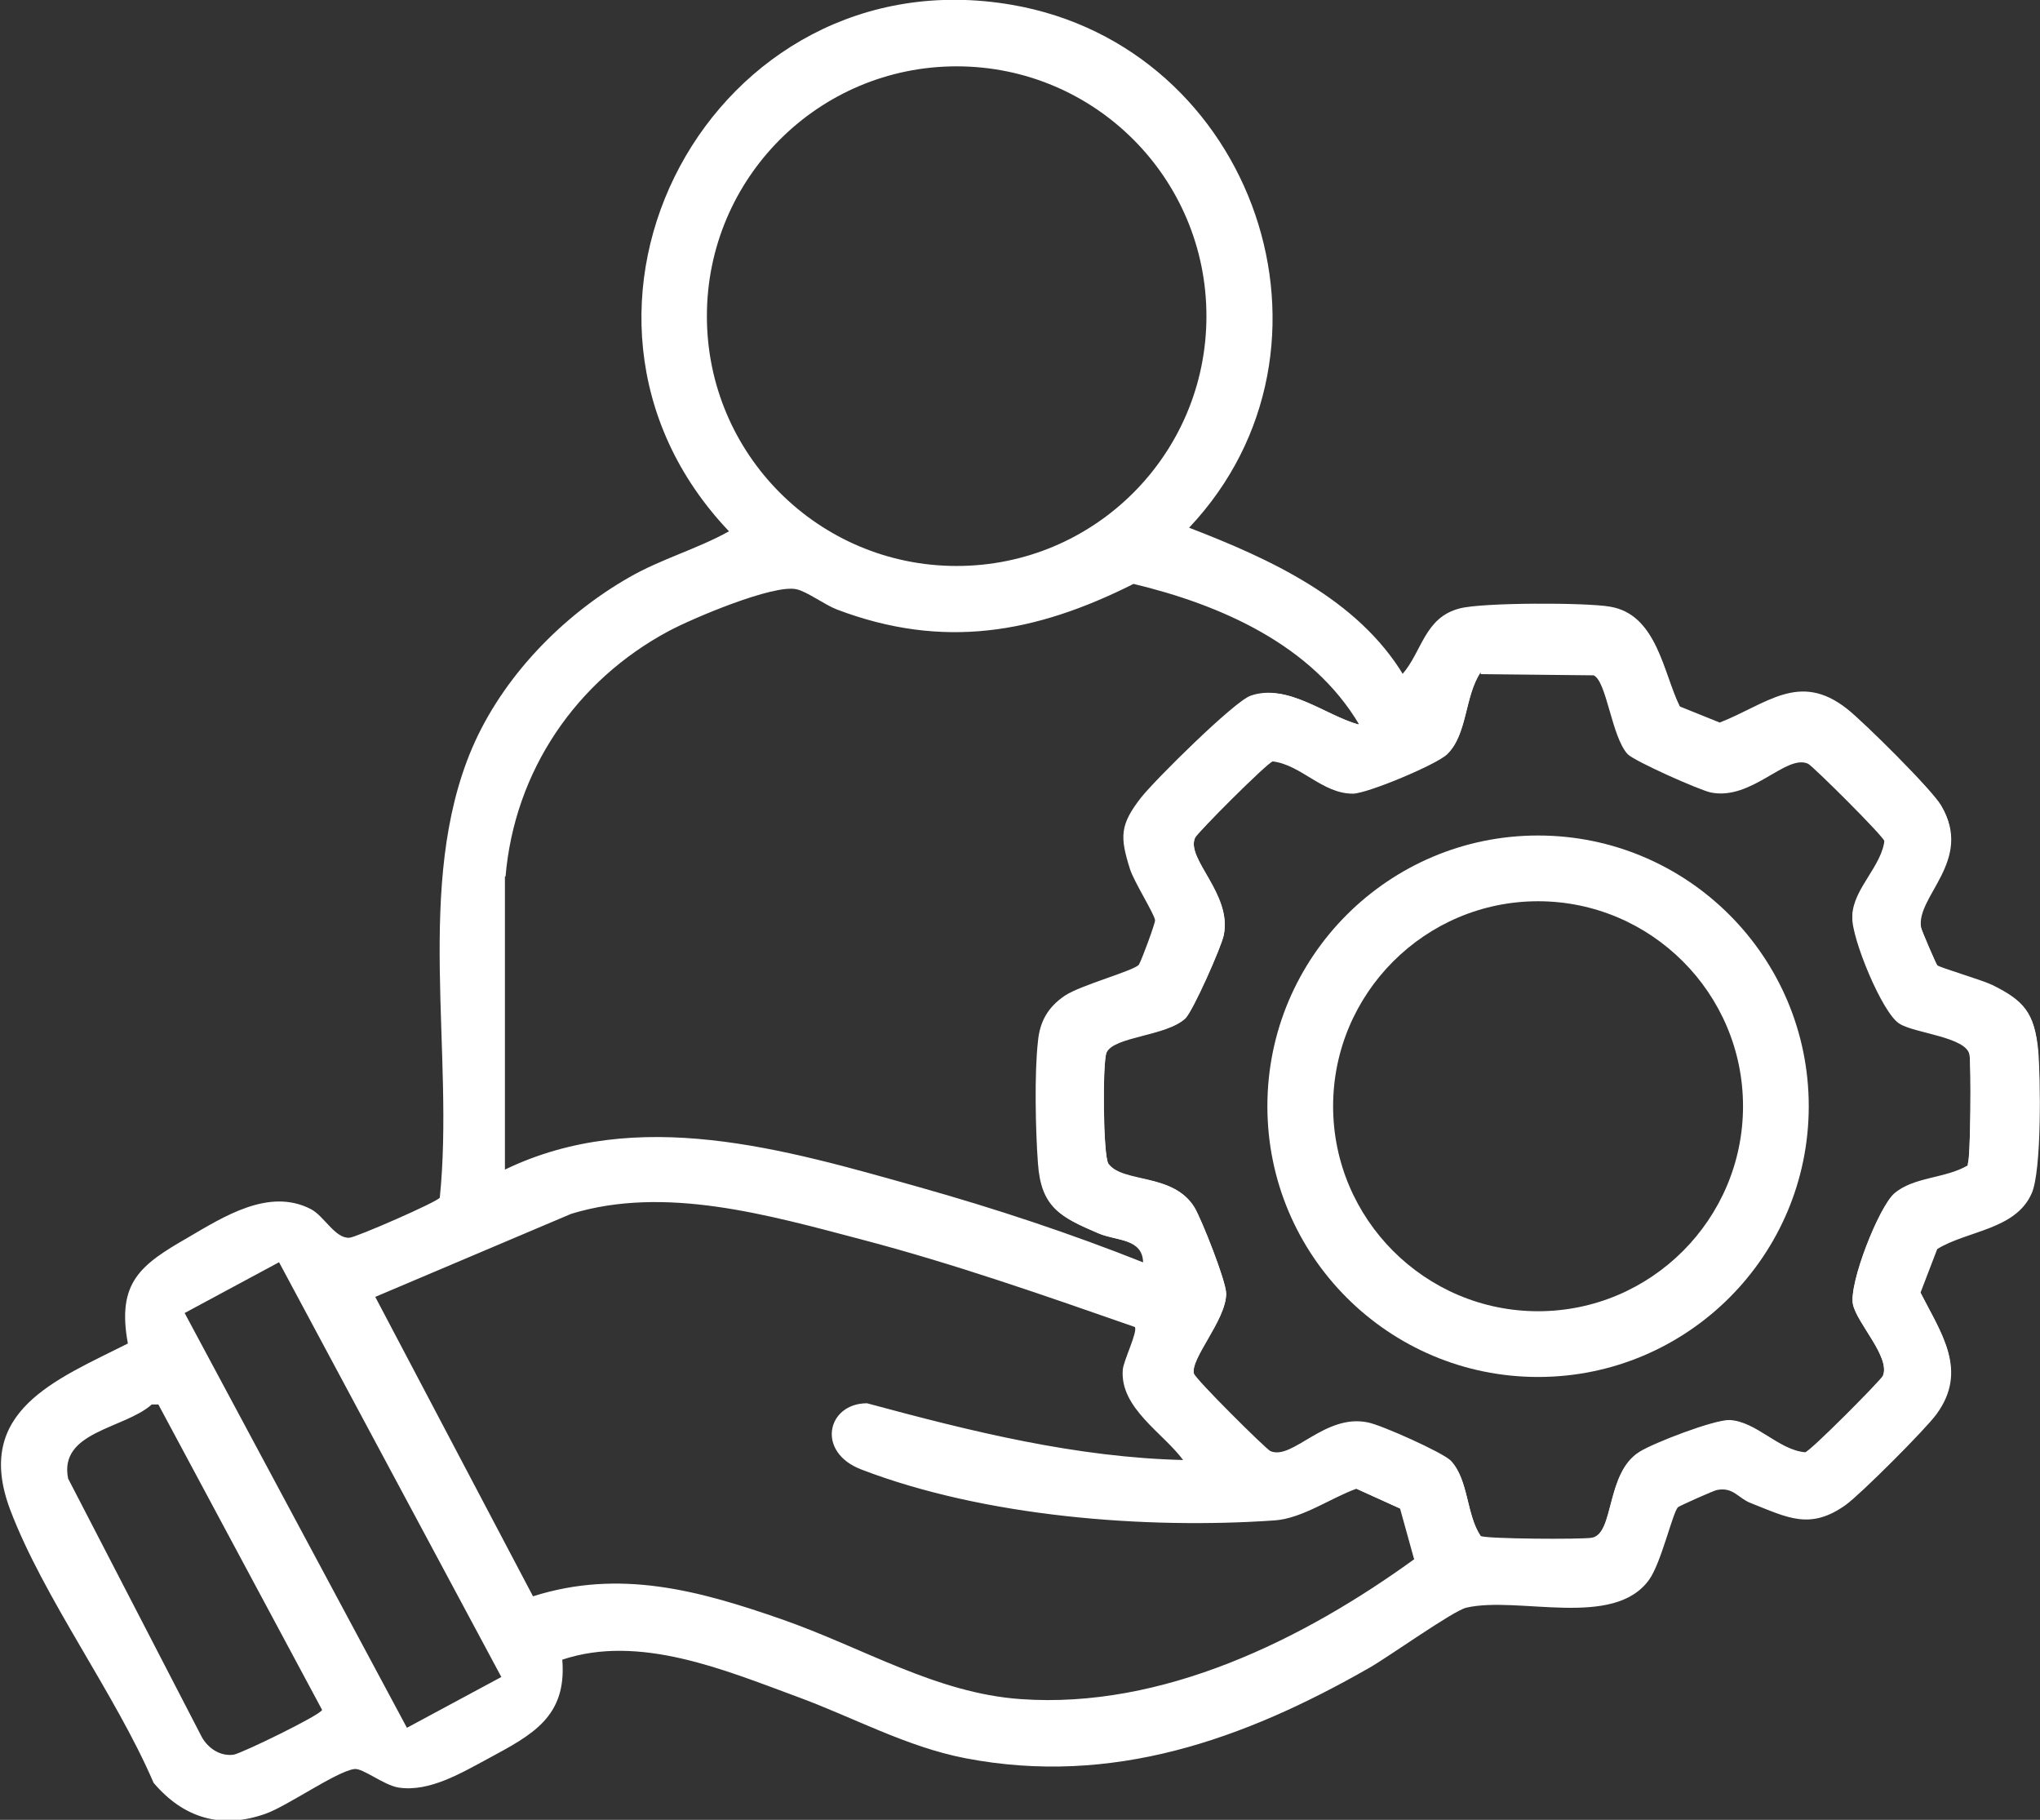
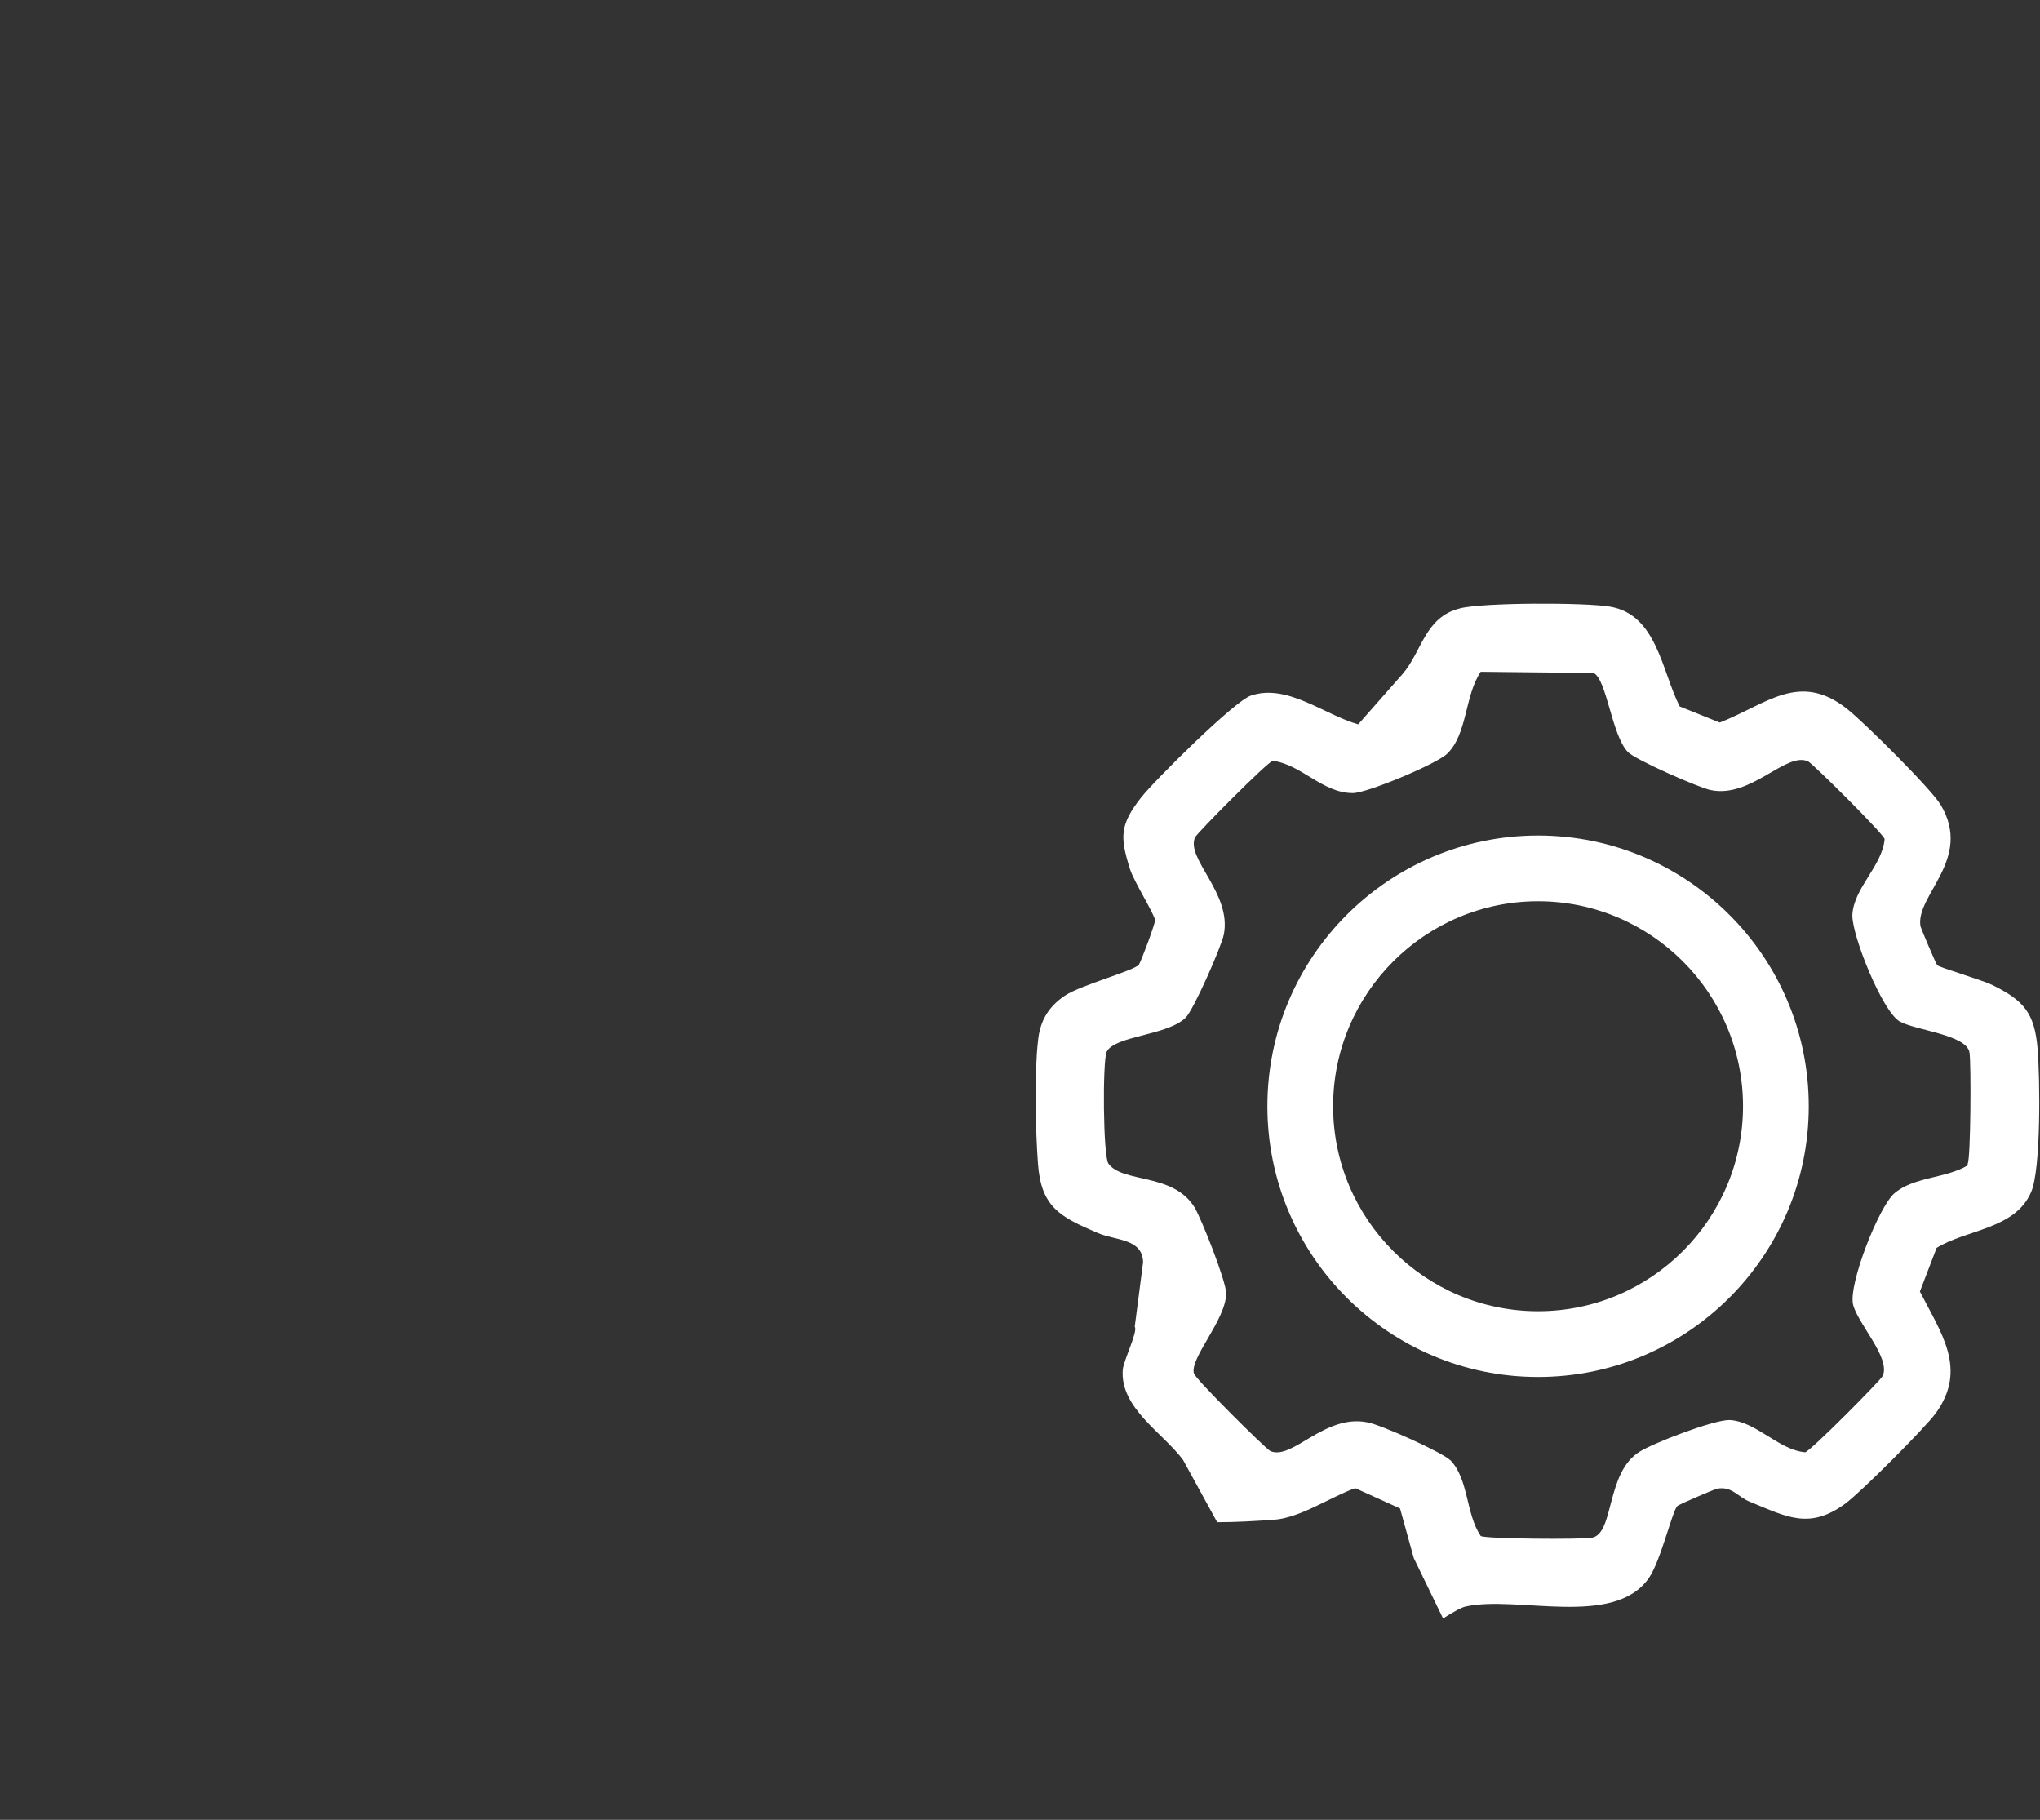
<svg xmlns="http://www.w3.org/2000/svg" id="Layer_2" data-name="Layer 2" viewBox="0 0 34.14 30.45">
  <rect x="0" y="0" width="34.14" height="30.45" fill="#333333" stroke="none" />
  <defs>
    <style>
      .cls-1 {
        fill: #fff;
      }
    </style>
  </defs>
  <g id="Layer_1-2" data-name="Layer 1">
    <g>
-       <path class="cls-1" d="M23.48,11.3c.33-.38.37-.95.96-1.1.38-.1,2.1-.1,2.51-.03.79.13.88,1.08,1.17,1.67l.67.27c.79-.31,1.33-.87,2.13-.23.28.22,1.41,1.34,1.57,1.61.54.91-.43,1.51-.34,2.03,0,.04.25.62.28.65.04.04.74.23.92.33.52.26.7.47.76,1.07.04.48.06,2.02-.11,2.4-.27.61-1.08.62-1.58.93l-.28.73c.35.69.8,1.3.27,2.03-.18.25-1.27,1.34-1.52,1.52-.6.43-.98.21-1.59-.03-.21-.08-.29-.27-.56-.22-.04,0-.64.27-.66.29-.09.1-.28.93-.48,1.21-.59.83-2.19.27-3.06.47-.22.05-1.31.83-1.63,1.01-2.1,1.2-4.3,1.98-6.75,1.51-.99-.19-1.89-.69-2.82-1.03-1.22-.45-2.64-1.05-3.93-.62.08.96-.51,1.26-1.23,1.65-.45.24-.99.57-1.51.49-.25-.04-.6-.33-.74-.31-.3.04-1.12.62-1.49.75-.74.26-1.37.07-1.87-.52-.64-1.49-1.84-3.09-2.4-4.57-.62-1.65.76-2.17,1.97-2.78-.19-1.03.22-1.32,1-1.77.6-.35,1.36-.84,2.06-.48.22.11.41.5.65.48.12-.01,1.47-.6,1.51-.67.25-2.42-.43-5.24.54-7.52.51-1.19,1.51-2.22,2.63-2.86.54-.31,1.13-.47,1.67-.77C8.71,5.22,11.92-.78,16.93.08c4.07.7,5.81,5.74,2.97,8.75,1.35.52,2.82,1.19,3.59,2.47ZM20.19,5.29c0-2.31-1.87-4.18-4.18-4.18s-4.18,1.87-4.18,4.18,1.87,4.18,4.18,4.18,4.18-1.87,4.18-4.18ZM8.45,14.66v4.91c2.22-1.07,4.68-.34,6.92.29,1.28.36,2.55.78,3.78,1.27,0-.41-.46-.36-.76-.49-.63-.27-.95-.42-1-1.17-.04-.53-.05-1.52,0-2.03.04-.34.17-.57.45-.77.26-.18,1.16-.42,1.24-.52.04-.06.27-.68.27-.74,0-.09-.35-.64-.42-.86-.17-.55-.17-.75.19-1.2.23-.29,1.54-1.59,1.83-1.7.61-.22,1.23.32,1.8.48-.79-1.34-2.32-2.01-3.78-2.36-1.65.83-3.19,1.1-4.96.43-.21-.08-.5-.3-.68-.34-.38-.09-1.75.49-2.14.7-1.55.83-2.58,2.34-2.73,4.11ZM24.78,11.25c-.27.4-.22,1.04-.56,1.37-.17.17-1.34.66-1.58.66-.51,0-.86-.48-1.34-.54-.09.02-1.27,1.2-1.3,1.28-.16.36.62.94.48,1.63-.04.2-.52,1.27-.64,1.39-.32.3-1.19.3-1.32.57-.08.16-.06,1.74.03,1.87.24.33,1.09.14,1.44.73.12.2.53,1.23.53,1.44,0,.44-.6,1.08-.54,1.34.02.09,1.2,1.27,1.28,1.3.37.16.91-.63,1.63-.48.21.04,1.25.5,1.39.64.3.32.26.89.5,1.26.08.05,1.69.06,1.86.03.38-.07.23-1.09.8-1.44.25-.15,1.24-.54,1.5-.53.46.02.82.5,1.27.54.09-.02,1.27-1.2,1.3-1.28.14-.31-.43-.88-.5-1.2-.07-.35.43-1.62.69-1.85.32-.28.86-.25,1.23-.47.05-.08.06-1.69.03-1.86-.05-.3-.92-.36-1.17-.52-.29-.17-.81-1.45-.79-1.78.02-.46.5-.82.54-1.27-.02-.09-1.2-1.26-1.28-1.3-.37-.17-.94.62-1.63.48-.19-.04-1.27-.52-1.39-.64-.27-.29-.35-1.22-.57-1.32l-1.89-.02ZM19.01,22.21c-1.52-.53-3.03-1.06-4.59-1.47s-3.29-.91-4.86-.43l-3.28,1.39,2.64,5.01c1.45-.46,2.77-.1,4.15.38s2.59,1.24,4.01,1.34c2.38.17,4.74-1,6.6-2.35l-.23-.83-.75-.34c-.42.15-.91.5-1.37.53-2.16.15-4.85-.06-6.91-.85-.77-.29-.58-1.11.09-1.11,1.74.47,3.5.91,5.32.95-.33-.45-1.06-.87-1.01-1.51.01-.14.26-.65.2-.72ZM4.67,21.12l-1.58.85,3.72,6.94,1.58-.85-3.72-6.94ZM2.54,23.5c-.46.41-1.56.45-1.4,1.24l2.24,4.33c.11.19.31.32.53.29.13-.02,1.47-.67,1.48-.75l-2.74-5.11h-.11Z" />
      <path class="cls-1" d="M30.27,18.51c0,2.5-2.03,4.53-4.53,4.53s-4.53-2.03-4.53-4.53,2.03-4.53,4.53-4.53,4.53,2.03,4.53,4.53ZM29.17,18.51c0-1.89-1.54-3.43-3.43-3.43s-3.43,1.54-3.43,3.43,1.54,3.43,3.43,3.43,3.43-1.54,3.43-3.43Z" />
      <path class="cls-1" d="M22.73,12.12c-.57-.16-1.19-.69-1.8-.48-.28.1-1.59,1.4-1.83,1.7-.36.46-.36.66-.19,1.2.07.22.42.77.42.86,0,.06-.23.68-.27.74-.07.1-.97.34-1.24.52-.28.19-.42.43-.45.77-.06.52-.04,1.5,0,2.03.05.74.37.9,1,1.17.3.13.75.09.76.49l-.14,1.08c.06.07-.19.57-.2.72-.05.64.68,1.06,1.01,1.51l.57,1.04c.32,0,.64-.02.94-.04.45-.03.95-.38,1.37-.53l.75.34.23.83.49,1.01c.17-.11.32-.19.38-.2.86-.19,2.47.36,3.06-.47.2-.28.39-1.11.48-1.21.03-.03.62-.28.66-.29.26-.05.35.14.56.22.61.25.99.47,1.59.03.25-.18,1.34-1.27,1.52-1.52.53-.74.08-1.34-.27-2.03l.28-.73c.5-.31,1.31-.31,1.58-.93.17-.38.15-1.92.11-2.4-.05-.6-.23-.81-.76-1.07-.19-.09-.88-.29-.92-.33-.02-.02-.27-.61-.28-.65-.09-.52.88-1.12.34-2.03-.16-.27-1.29-1.39-1.57-1.61-.8-.63-1.34-.08-2.13.23l-.67-.27c-.3-.59-.38-1.54-1.17-1.67-.41-.07-2.13-.07-2.51.03-.59.15-.63.72-.96,1.1M32.93,19.5c-.37.22-.91.19-1.23.47-.26.23-.76,1.5-.69,1.85.07.32.63.89.5,1.2-.04.08-1.21,1.26-1.3,1.28-.45-.04-.82-.52-1.27-.54-.27,0-1.26.38-1.5.53-.57.35-.42,1.37-.8,1.44-.18.03-1.79.02-1.86-.03-.25-.37-.2-.94-.5-1.26-.14-.14-1.17-.6-1.39-.64-.72-.15-1.26.64-1.63.48-.08-.04-1.26-1.21-1.28-1.3-.07-.26.54-.9.54-1.34,0-.2-.41-1.24-.53-1.44-.36-.58-1.2-.4-1.44-.73-.09-.12-.1-1.71-.03-1.87.13-.27,1.01-.27,1.32-.57.13-.12.6-1.19.64-1.39.14-.69-.64-1.27-.48-1.63.04-.08,1.21-1.26,1.3-1.28.48.06.83.54,1.34.54.24,0,1.41-.49,1.58-.66.34-.33.29-.97.56-1.37l1.89.02c.22.11.3,1.03.57,1.32.12.13,1.19.6,1.39.64.68.14,1.26-.65,1.63-.48.08.04,1.26,1.21,1.28,1.3-.04.45-.52.82-.54,1.27-.01.34.5,1.61.79,1.78.26.15,1.12.22,1.17.52.03.18.02,1.79-.03,1.86Z" />
    </g>
  </g>
</svg>